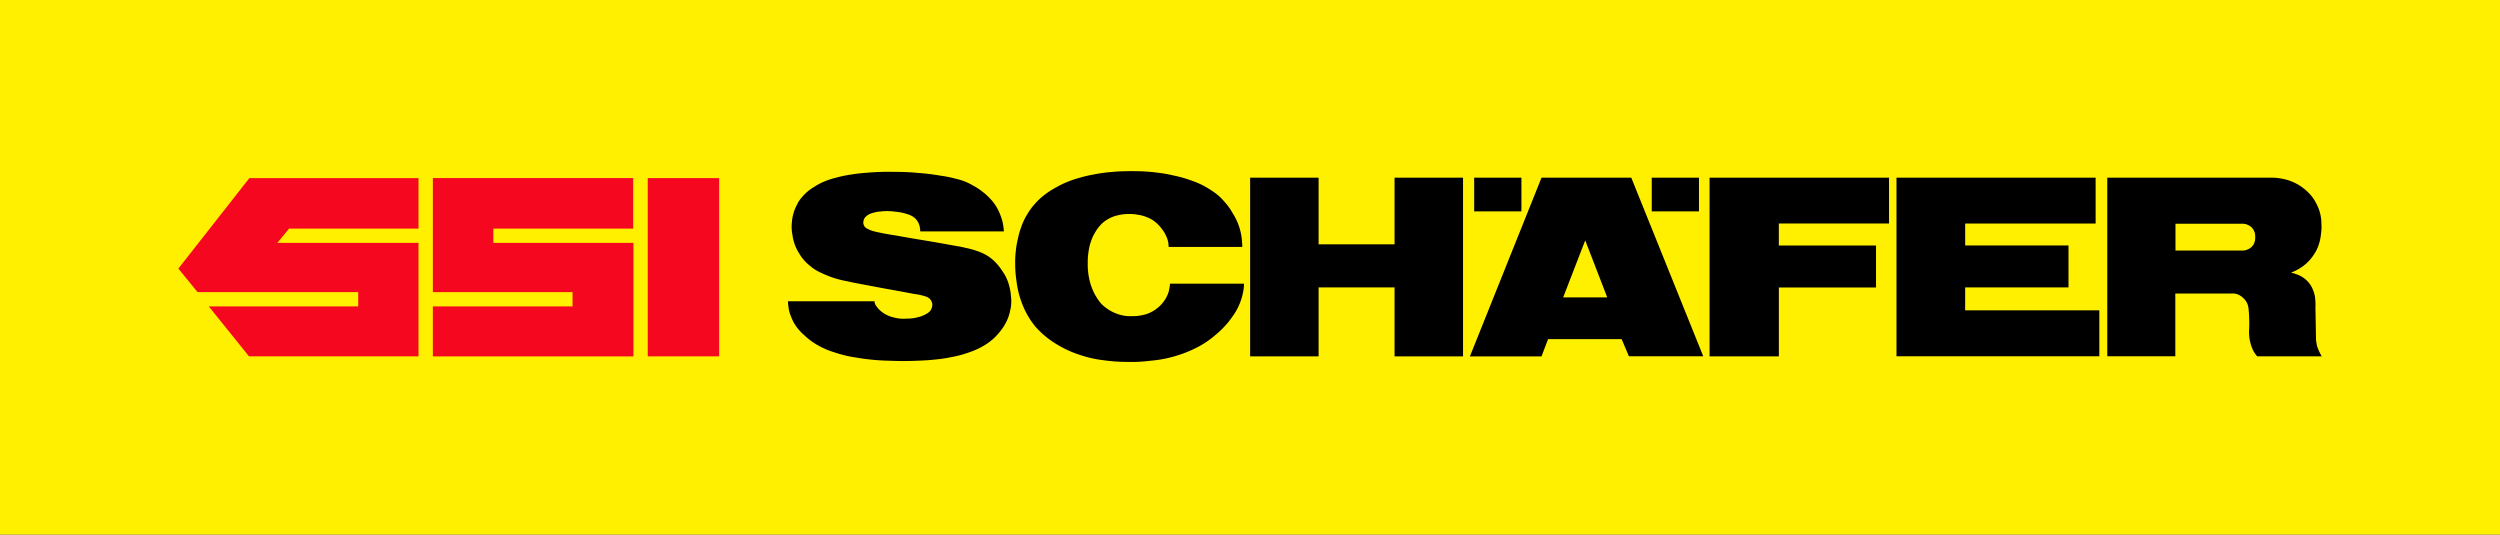
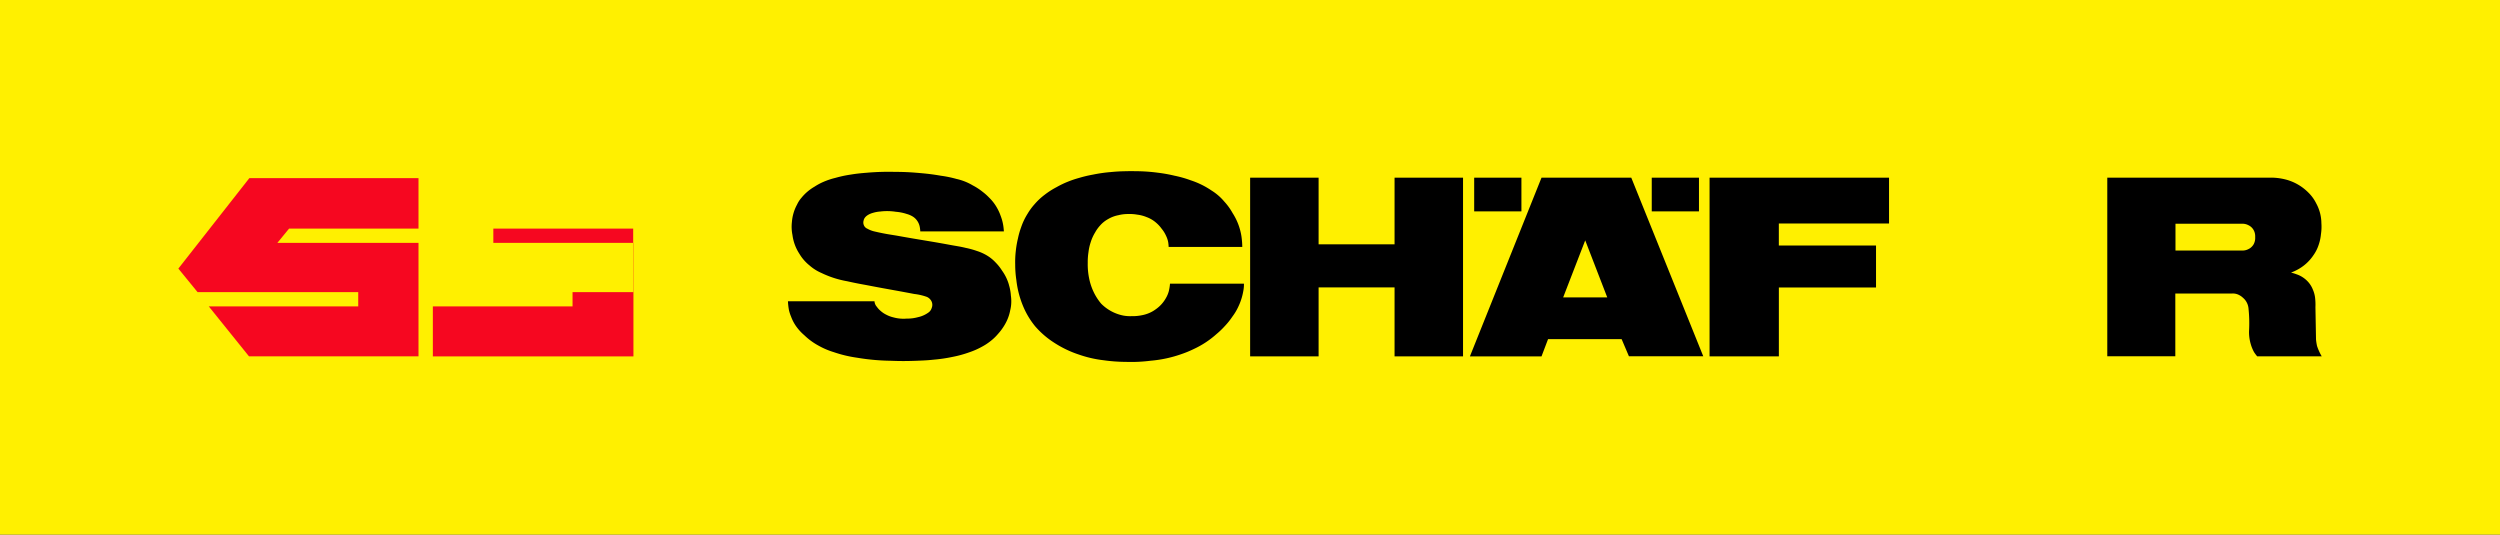
<svg xmlns="http://www.w3.org/2000/svg" width="198.425" height="42.432" viewBox="0 0 198.425 42.432">
  <rect x="0" y="0" width="198.425" height="42.432" fill="#333333" stroke="none" />
  <defs>
    <clipPath id="clip-path">
      <rect id="Rechteck_5" data-name="Rechteck 5" width="198.425" height="42.432" transform="translate(0 -0.002)" />
    </clipPath>
  </defs>
  <g id="ssi_schaefer" transform="translate(0 0.002)">
    <rect id="Rechteck_1" data-name="Rechteck 1" width="198.425" height="42.431" transform="translate(0 -0.001)" fill="#fff000" />
    <path id="Pfad_79" data-name="Pfad 79" d="M14.156,21.316l1.524,1.868H28.433v1.132H16.57l3.192,3.965H33.216V19.272h-11.2l.929-1.132H33.216V14.134H19.793Z" fill="#f60720" />
-     <path id="Pfad_80" data-name="Pfad 80" d="M39.156,18.14h11.1V14.133h-15.9v9.049H45.443v1.134H34.355v3.967H50.276V19.272H39.156Z" fill="#f60720" />
-     <rect id="Rechteck_2" data-name="Rechteck 2" width="5.669" height="14.147" transform="translate(51.411 14.134)" fill="#f60720" />
+     <path id="Pfad_80" data-name="Pfad 80" d="M39.156,18.14h11.1V14.133v9.049H45.443v1.134H34.355v3.967H50.276V19.272H39.156Z" fill="#f60720" />
    <rect id="Rechteck_3" data-name="Rechteck 3" width="3.749" height="2.675" transform="translate(117.006 14.1)" />
    <rect id="Rechteck_4" data-name="Rechteck 4" width="3.748" height="2.675" transform="translate(131.099 14.1)" />
    <path id="Pfad_81" data-name="Pfad 81" d="M110.686,19.39h-6.029V14.1H99.223V28.283h5.434V22.809h6.029v5.474h5.435V14.1h-5.435Z" />
    <path id="Pfad_82" data-name="Pfad 82" d="M135.688,28.283h5.5V22.816H148.9V19.485h-7.714V17.737h8.747V14.1H135.688Z" />
-     <path id="Pfad_83" data-name="Pfad 83" d="M155.976,22.811h8.2v-3.33h-8.2V17.739H166.33V14.1H150.524V28.273h16.1V24.627h-10.65Z" />
    <path id="Pfad_84" data-name="Pfad 84" d="M122.35,14.1l-5.683,14.183h5.683l.519-1.367h5.84l.578,1.357h5.9L129.474,14.1Zm1.719,9.5,1.75-4.525,1.748,4.525Z" />
    <g id="Gruppe_16" data-name="Gruppe 16">
      <g id="Gruppe_13" data-name="Gruppe 13" clip-path="url(#clip-path)">
        <path id="Pfad_85" data-name="Pfad 85" d="M92.863,22.514a3.83,3.83,0,0,1-.093.59,2.243,2.243,0,0,1-.219.531,2.676,2.676,0,0,1-.827.916,2.527,2.527,0,0,1-.511.291,2.7,2.7,0,0,1-.562.172,3.566,3.566,0,0,1-.812.076,3.113,3.113,0,0,1-.661-.041A3.412,3.412,0,0,1,87.4,24.1a4.352,4.352,0,0,1-.5-.734,4.634,4.634,0,0,1-.466-1.326,5.552,5.552,0,0,1-.1-1.18,5.148,5.148,0,0,1,.059-.85,4.023,4.023,0,0,1,.172-.777,3.5,3.5,0,0,1,.359-.794,2.827,2.827,0,0,1,.367-.516,2.386,2.386,0,0,1,.671-.544,2.552,2.552,0,0,1,.8-.3,3.071,3.071,0,0,1,.765-.094,3.469,3.469,0,0,1,.74.05,2.841,2.841,0,0,1,.737.193,2.408,2.408,0,0,1,.789.475,2.579,2.579,0,0,1,.4.439,2.5,2.5,0,0,1,.36.578,1.963,1.963,0,0,1,.169.516,3.047,3.047,0,0,1,.033.361H98.6a6.451,6.451,0,0,0-.066-.837,4.732,4.732,0,0,0-.7-1.846A4.76,4.76,0,0,0,97.175,16a4.273,4.273,0,0,0-1.026-.887,6.5,6.5,0,0,0-1.629-.8,8.944,8.944,0,0,0-1.3-.37,11.68,11.68,0,0,0-1.315-.236,13.741,13.741,0,0,0-1.756-.121c-.289-.006-.452-.006-.74,0-.5.01-.775.023-1.268.07a11.779,11.779,0,0,0-1.387.2,9.77,9.77,0,0,0-1.109.264,7.786,7.786,0,0,0-.906.307,7.333,7.333,0,0,0-.875.422,6.306,6.306,0,0,0-.948.607,5.084,5.084,0,0,0-.8.748,4.8,4.8,0,0,0-.558.76,5.061,5.061,0,0,0-.514,1.082,6.077,6.077,0,0,0-.246.863,7.566,7.566,0,0,0-.171.979A7.715,7.715,0,0,0,80.577,21a8.09,8.09,0,0,0,.091,1.223,7.525,7.525,0,0,0,.634,2.3,6.362,6.362,0,0,0,.852,1.365,6.892,6.892,0,0,0,1.5,1.3,8.4,8.4,0,0,0,1.979.953,9.185,9.185,0,0,0,1.966.451,13.146,13.146,0,0,0,1.785.129,12.089,12.089,0,0,0,1.939-.092,9.78,9.78,0,0,0,2.484-.539,8.4,8.4,0,0,0,.931-.385,7.287,7.287,0,0,0,1.811-1.188,6.535,6.535,0,0,0,.653-.625,5.82,5.82,0,0,0,.614-.766,4.317,4.317,0,0,0,.473-.793,4.715,4.715,0,0,0,.387-1.209,2.844,2.844,0,0,0,.056-.611h-5.87Z" />
      </g>
      <g id="Gruppe_14" data-name="Gruppe 14" clip-path="url(#clip-path)">
        <path id="Pfad_86" data-name="Pfad 86" d="M183.9,27.443a4.184,4.184,0,0,1-.078-.5l-.046-2.564a4.679,4.679,0,0,0-.033-.793,2.291,2.291,0,0,0-.173-.607,2,2,0,0,0-.448-.684,2.174,2.174,0,0,0-.863-.533c-.158-.062-.42-.133-.42-.133a3.061,3.061,0,0,0,.458-.2,3.5,3.5,0,0,0,1.319-1.172,3.09,3.09,0,0,0,.425-.852,3.576,3.576,0,0,0,.172-.81,3.948,3.948,0,0,0,.036-.875,3.345,3.345,0,0,0-.412-1.58,3.172,3.172,0,0,0-.651-.886,3.923,3.923,0,0,0-1.782-1.011,4.748,4.748,0,0,0-1.359-.142H167.255V28.275h5.4V23.293h4.53a1.071,1.071,0,0,1,.572.143,1.212,1.212,0,0,1,.271.2,1.185,1.185,0,0,1,.281.342,1.268,1.268,0,0,1,.159.553,10.873,10.873,0,0,1,.044,1.639,3.33,3.33,0,0,0,.125,1.121,3.017,3.017,0,0,0,.271.662,3.325,3.325,0,0,0,.244.326h5.123a4.212,4.212,0,0,1-.376-.833M178.948,19.2a.844.844,0,0,1-.207.361.878.878,0,0,1-.293.213.982.982,0,0,1-.5.108l-5.28,0V17.756h5.28a1.016,1.016,0,0,1,.5.111.933.933,0,0,1,.5.572,1.078,1.078,0,0,1,.046.383,1.067,1.067,0,0,1-.046.382" />
      </g>
      <g id="Gruppe_15" data-name="Gruppe 15" clip-path="url(#clip-path)">
        <path id="Pfad_87" data-name="Pfad 87" d="M80.077,22.592a3.619,3.619,0,0,0-.542-1.111,3.725,3.725,0,0,0-.5-.634,3.159,3.159,0,0,0-.648-.539,3.692,3.692,0,0,0-.849-.39,6.648,6.648,0,0,0-.889-.246c-.486-.118-.769-.148-1.26-.241-1.517-.282-2.379-.4-3.9-.674-.819-.149-1.109-.161-2.1-.393a2.029,2.029,0,0,1-.543-.213.5.5,0,0,1-.277-.269.55.55,0,0,1-.022-.386c.074-.373.527-.547.759-.61a2.609,2.609,0,0,1,.564-.1,4.468,4.468,0,0,1,1.233.021,3.661,3.661,0,0,1,.856.171,1.839,1.839,0,0,1,.435.177,1.187,1.187,0,0,1,.414.382A1.235,1.235,0,0,1,73,18a2.5,2.5,0,0,1,.043.365h6.635s-.009-.144-.02-.238a3.776,3.776,0,0,0-.245-1.021,3.619,3.619,0,0,0-.262-.578,3.548,3.548,0,0,0-.653-.854,4.228,4.228,0,0,0-.484-.433,4.781,4.781,0,0,0-.809-.53,4.369,4.369,0,0,0-1.294-.512,8.976,8.976,0,0,0-1.224-.252c-.692-.119-1.087-.163-1.785-.224-.758-.064-1.188-.081-1.948-.085a20.078,20.078,0,0,0-2.1.065c-.527.043-.825.069-1.346.154a9.379,9.379,0,0,0-1.187.255,5.862,5.862,0,0,0-.974.325,4.573,4.573,0,0,0-.7.378,3.79,3.79,0,0,0-1.037.883,2.254,2.254,0,0,0-.347.536,3.457,3.457,0,0,0-.411,1.4,3.288,3.288,0,0,0,.046,1.017,3.549,3.549,0,0,0,.543,1.479,3.429,3.429,0,0,0,.8.927,3.59,3.59,0,0,0,.96.608,7.757,7.757,0,0,0,2.031.654c.94.209,1.179.236,1.934.383,1.325.254,1.768.318,3.4.629a4.422,4.422,0,0,1,1,.232.745.745,0,0,1,.356.328.64.64,0,0,1,.03.541.672.672,0,0,1-.278.383,2.212,2.212,0,0,1-.822.359,3.146,3.146,0,0,1-.881.111,3.024,3.024,0,0,1-1.072-.1,2.331,2.331,0,0,1-.559-.211,1.933,1.933,0,0,1-.445-.3,1.654,1.654,0,0,1-.3-.326.722.722,0,0,1-.187-.439H62.54a4.969,4.969,0,0,0,.073.67,3.014,3.014,0,0,0,.176.553,3.26,3.26,0,0,0,.488.883,3.839,3.839,0,0,0,.559.588,5.152,5.152,0,0,0,1.137.832,6.02,6.02,0,0,0,1.194.51,9.96,9.96,0,0,0,1.862.445,17.188,17.188,0,0,0,2.613.24c.837.033,1.31.031,2.148,0,.5-.021.784-.029,1.282-.082a12.221,12.221,0,0,0,1.547-.227,8.837,8.837,0,0,0,1.318-.363,5.951,5.951,0,0,0,.991-.436,4.354,4.354,0,0,0,.695-.455,3.87,3.87,0,0,0,.588-.564,4.2,4.2,0,0,0,.464-.613,3.827,3.827,0,0,0,.259-.479,3.444,3.444,0,0,0,.247-.789,2.781,2.781,0,0,0,.071-.416,3.144,3.144,0,0,0-.018-.744,3.748,3.748,0,0,0-.157-.858" />
      </g>
    </g>
  </g>
</svg>